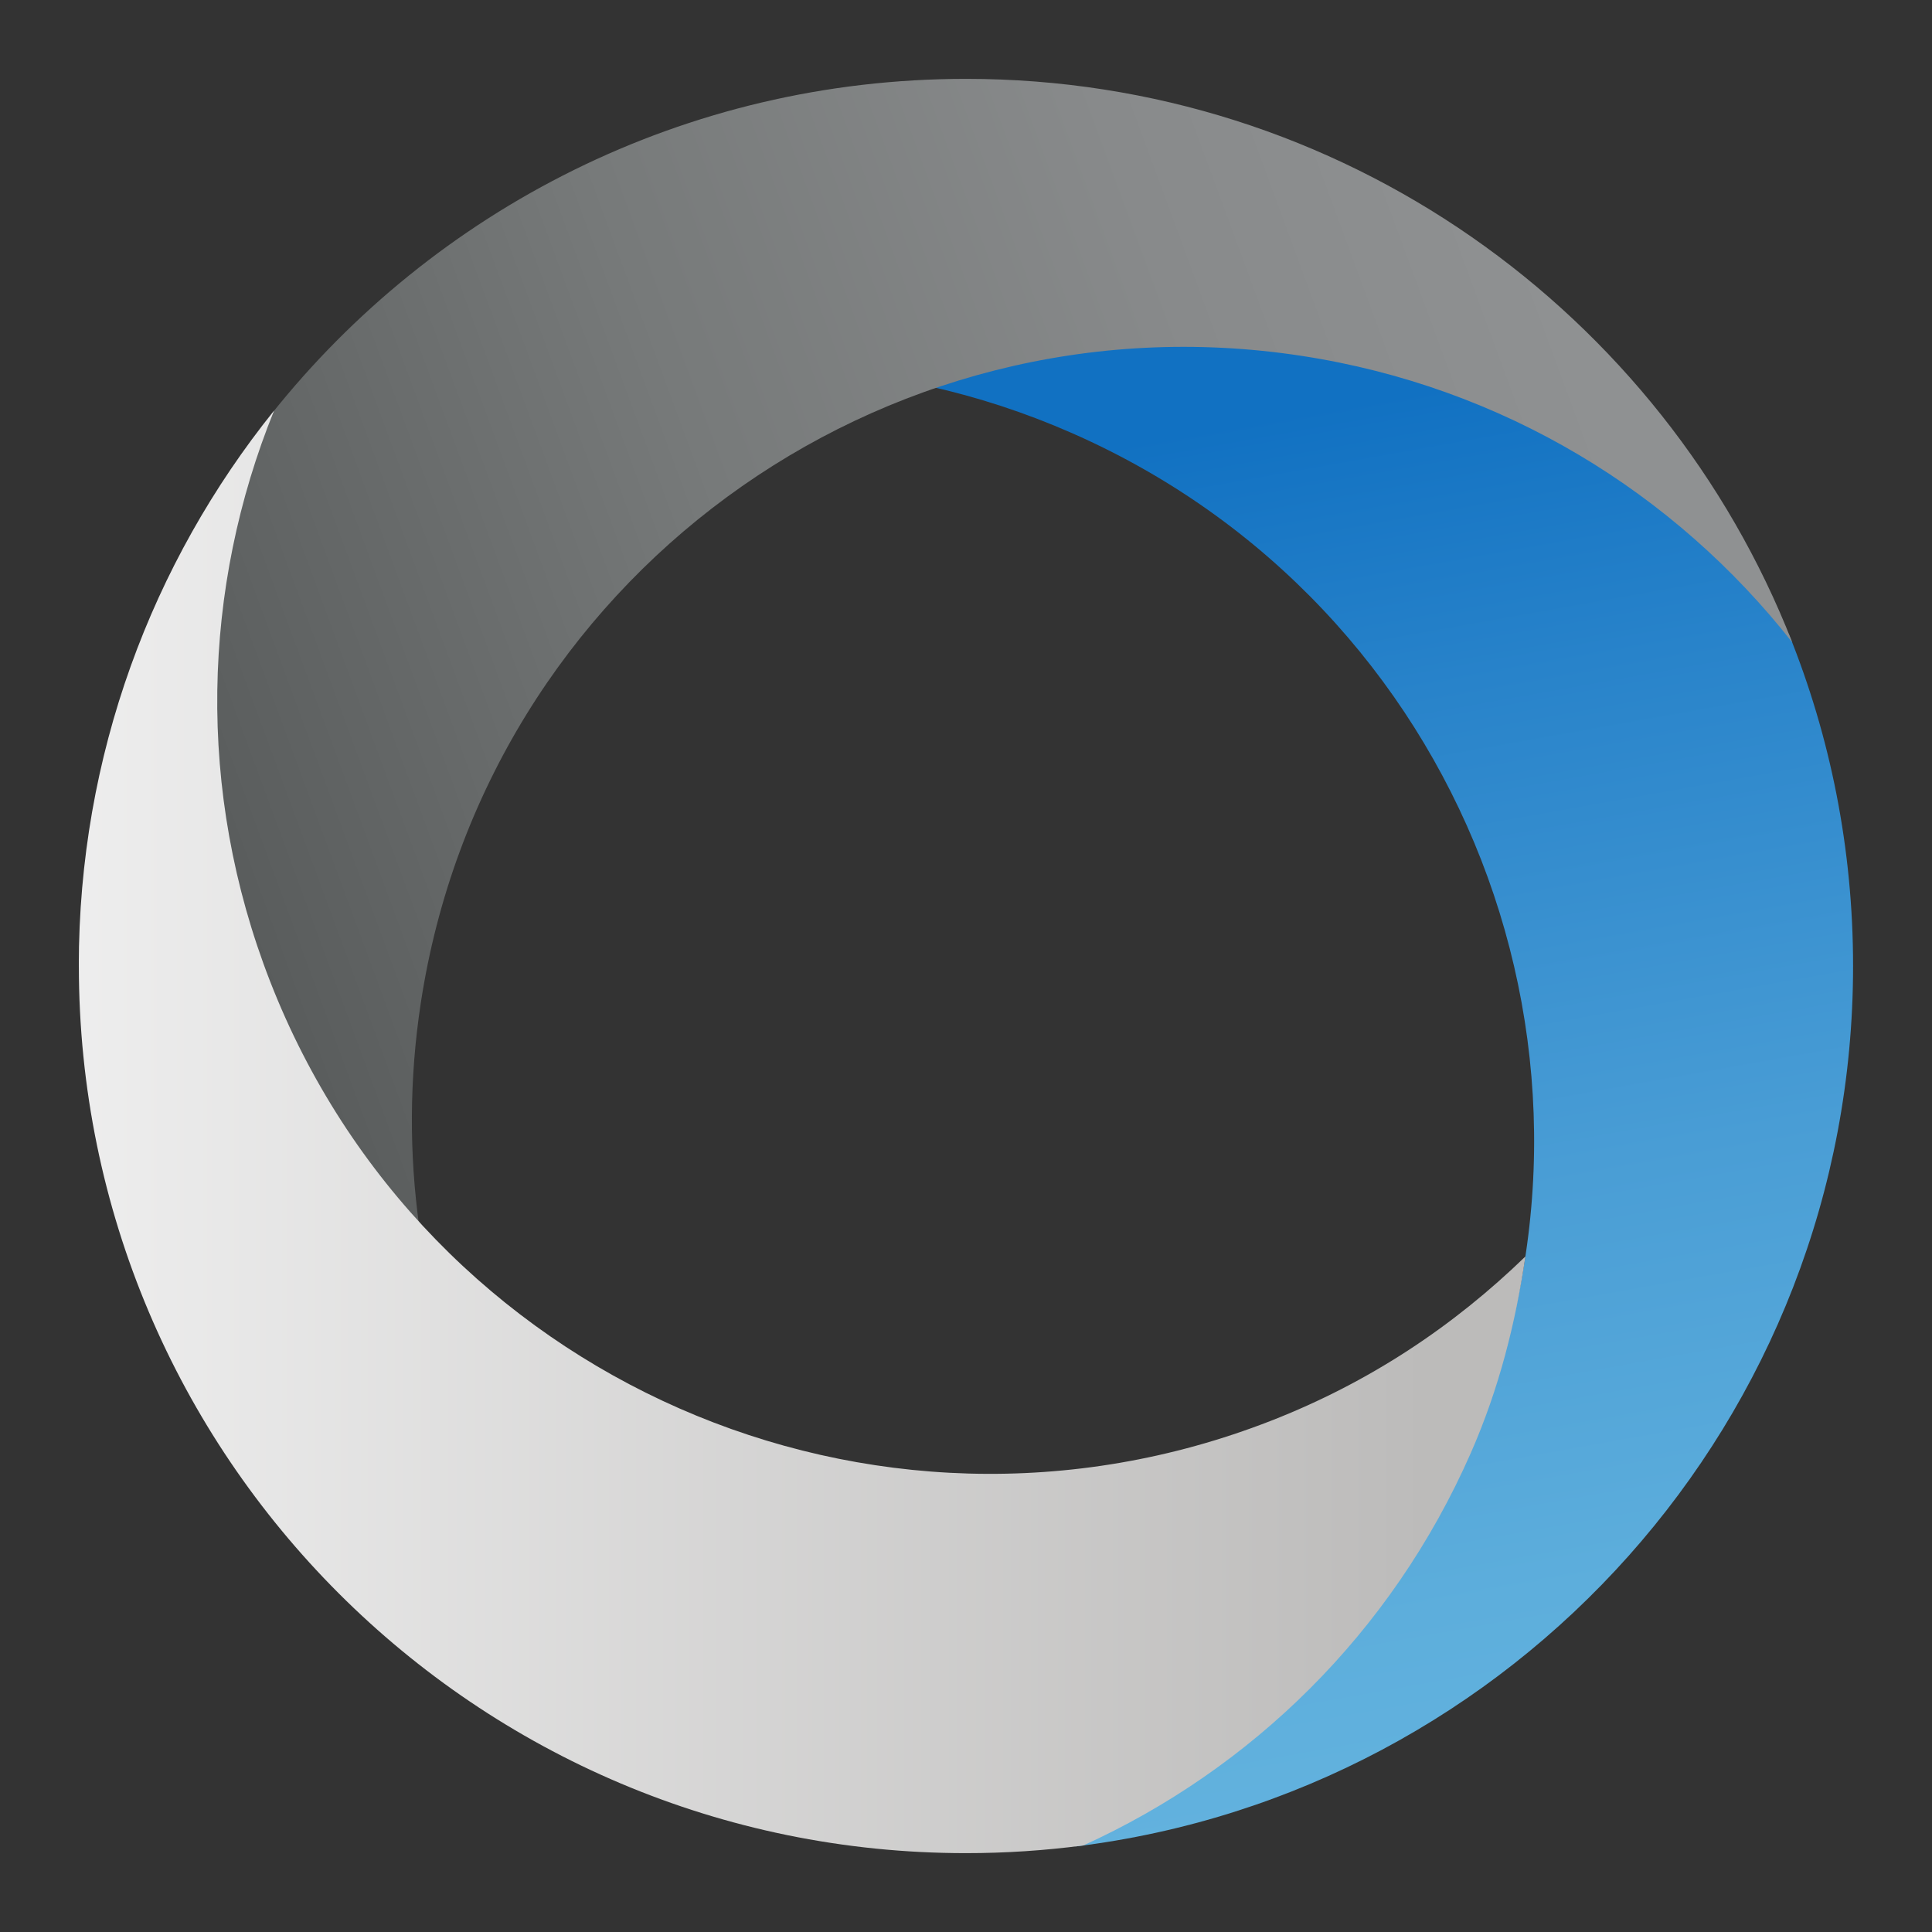
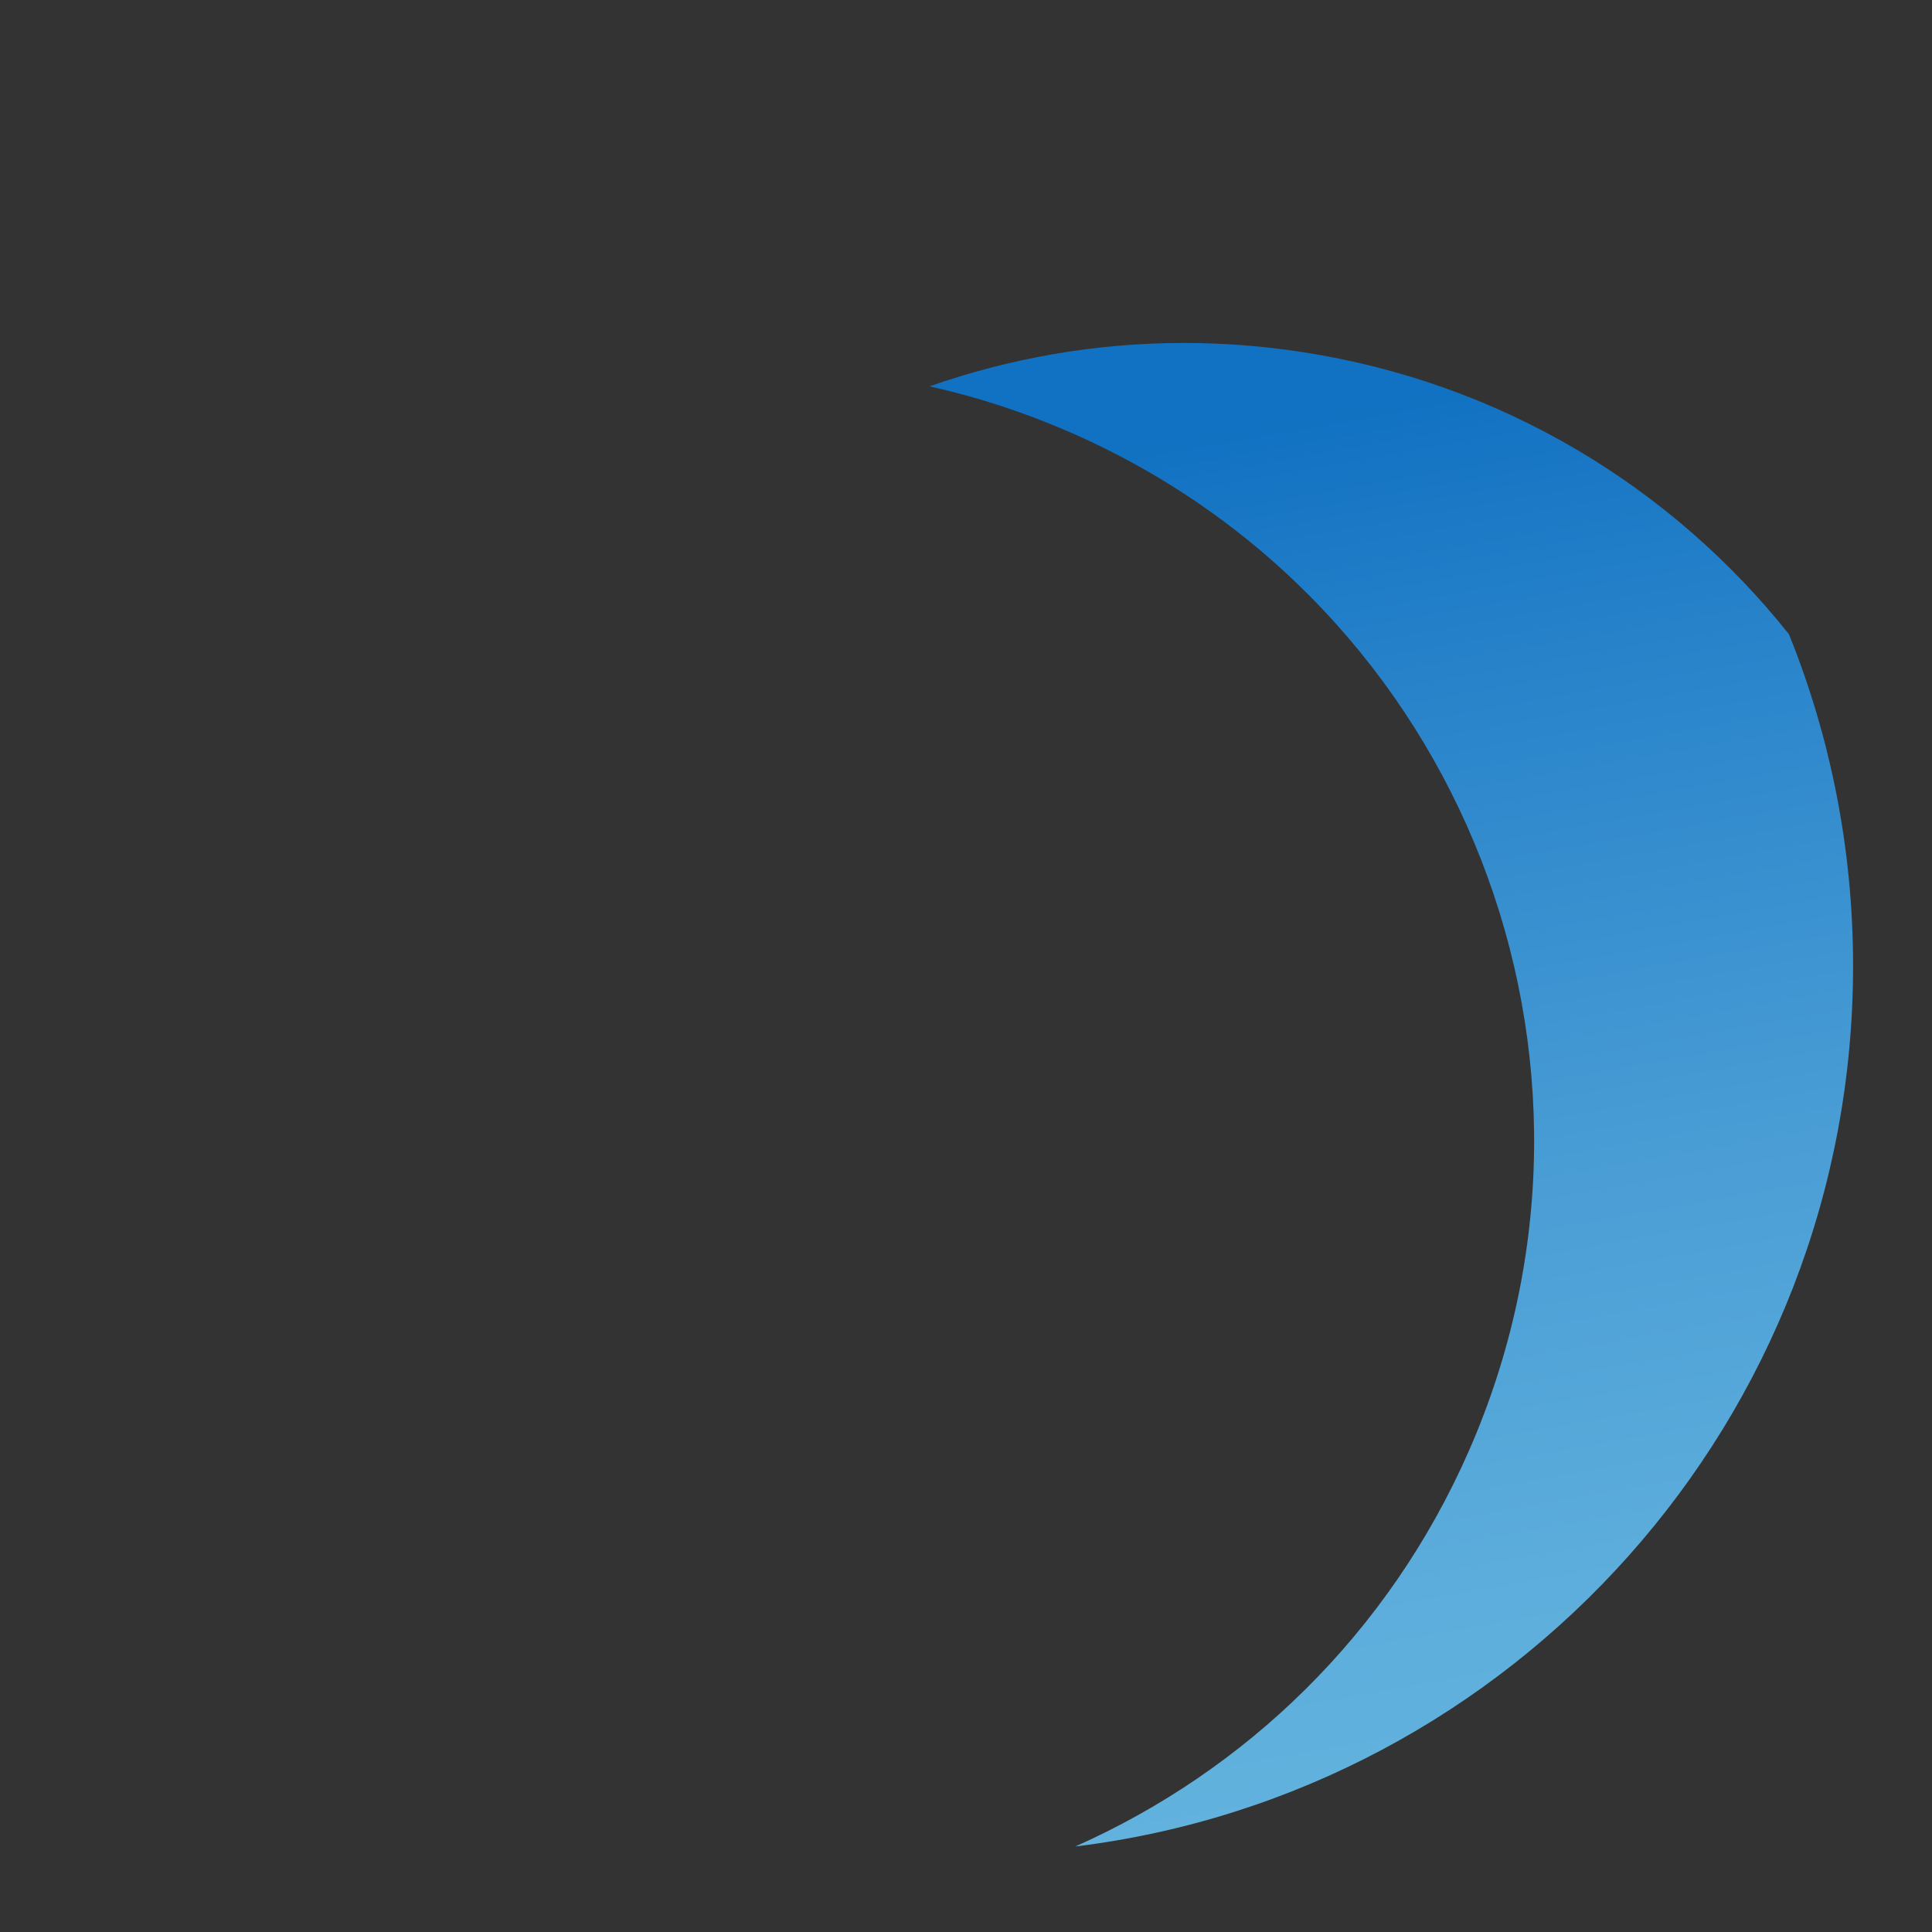
<svg xmlns="http://www.w3.org/2000/svg" viewBox="0 0 294 294">
  <rect x="0" y="0" width="294" height="294" fill="#333333" stroke="none" />
  <defs>
    <style>.aa{fill:url(#u);}.ab{fill:url(#w);}.ac{fill:url(#y);}.ad{fill:none;}.ae{clip-path:url(#v);}.af{clip-path:url(#t);}.ag{clip-path:url(#x);}</style>
    <clipPath id="t">
      <path class="ad" d="M141.46,58.79c7.3,1.63,14.55,3.99,21.65,7.11,59.46,26.1,86.5,95.46,60.4,154.92-12.26,27.92-34.05,48.69-59.89,60.17,66.72-8.19,118.37-65.06,118.37-133.99,0-17.85-3.46-34.89-9.76-50.49-17.79-22.34-43.71-38.29-74.15-42.95-6.02-.92-12.01-1.37-17.92-1.37-13.44,0-26.49,2.31-38.7,6.6" />
    </clipPath>
    <linearGradient id="u" x1="-4996.22" y1="-1166.34" x2="-4993.21" y2="-1166.34" gradientTransform="translate(87504.41 373979.15) rotate(90) scale(74.84 -74.84)" gradientUnits="userSpaceOnUse">
      <stop offset="0" stop-color="#1171c2" />
      <stop offset=".2" stop-color="#2883ca" />
      <stop offset=".53" stop-color="#499dd5" />
      <stop offset=".81" stop-color="#5daedc" />
      <stop offset="1" stop-color="#65b4df" />
    </linearGradient>
    <clipPath id="v">
      <path class="ad" d="M41.28,63.04c-10.81,26.8-11.82,57.62-.5,86.67,5.48,14.06,13.38,26.47,23.02,36.94-1.54-11.04-1.53-22.49,.24-34.07,9.82-64.19,69.82-108.25,134.01-98.43,30.75,4.7,56.88,20.93,74.69,43.61C253.06,47.55,204.18,12,147,12c-42.82,0-80.99,19.94-105.72,51.04" />
    </clipPath>
    <linearGradient id="w" x1="-5083.14" y1="-1189.01" x2="-5080.13" y2="-1189.01" gradientTransform="translate(-386424.54 90552.21) rotate(-180) scale(76.07 -76.07)" gradientUnits="userSpaceOnUse">
      <stop offset="0" stop-color="#8f9192" />
      <stop offset=".24" stop-color="#888a8b" />
      <stop offset=".57" stop-color="#777a7a" />
      <stop offset=".94" stop-color="#5b5e5e" />
      <stop offset="1" stop-color="#565959" />
    </linearGradient>
    <clipPath id="x">
-       <path class="ad" d="M12,147c0,74.56,60.44,135,135,135,6.05,0,12.01-.4,17.85-1.17,25.43-11.56,46.86-32.17,58.98-59.75,4.3-9.79,6.8-19.79,8.3-29.88-10.91,10.58-23.71,19.15-38.76,25.02-60.5,23.59-128.66-6.34-152.25-66.84-11.36-29.13-10.31-60.04,.59-86.9-18.59,23.13-29.72,52.52-29.72,84.51" />
-     </clipPath>
+       </clipPath>
    <linearGradient id="y" x1="-4959.14" y1="-1249.93" x2="-4956.14" y2="-1249.93" gradientTransform="translate(363156.33 -91356.54) scale(73.23 -73.23)" gradientUnits="userSpaceOnUse">
      <stop offset="0" stop-color="#f1f1f1" />
      <stop offset="1" stop-color="#bcbbba" />
    </linearGradient>
  </defs>
  <g id="a">
    <g id="b" />
    <g id="c">
      <g id="d" />
      <g id="e" />
    </g>
    <g id="f">
      <g id="g" />
      <g id="h" />
    </g>
    <g id="i">
      <g id="j" />
    </g>
  </g>
  <g id="k">
    <g id="l">
      <g id="m" />
      <g id="n" />
    </g>
    <g id="o">
      <g id="p" />
      <g id="q" />
    </g>
    <g id="r">
      <g id="s">
        <g class="af">
          <rect class="aa" x="122.67" y="41.73" width="178.13" height="249.72" transform="translate(-25.71 39.3) rotate(-10)" />
        </g>
        <g class="ae">
-           <rect class="ab" x="6.93" y="-24.34" width="288.34" height="247.32" transform="translate(-24.86 57.67) rotate(-20)" />
-         </g>
+           </g>
        <g class="ag">
          <rect class="ac" x="12" y="62.49" width="220.13" height="219.51" />
        </g>
      </g>
      <g id="a`" />
    </g>
  </g>
</svg>